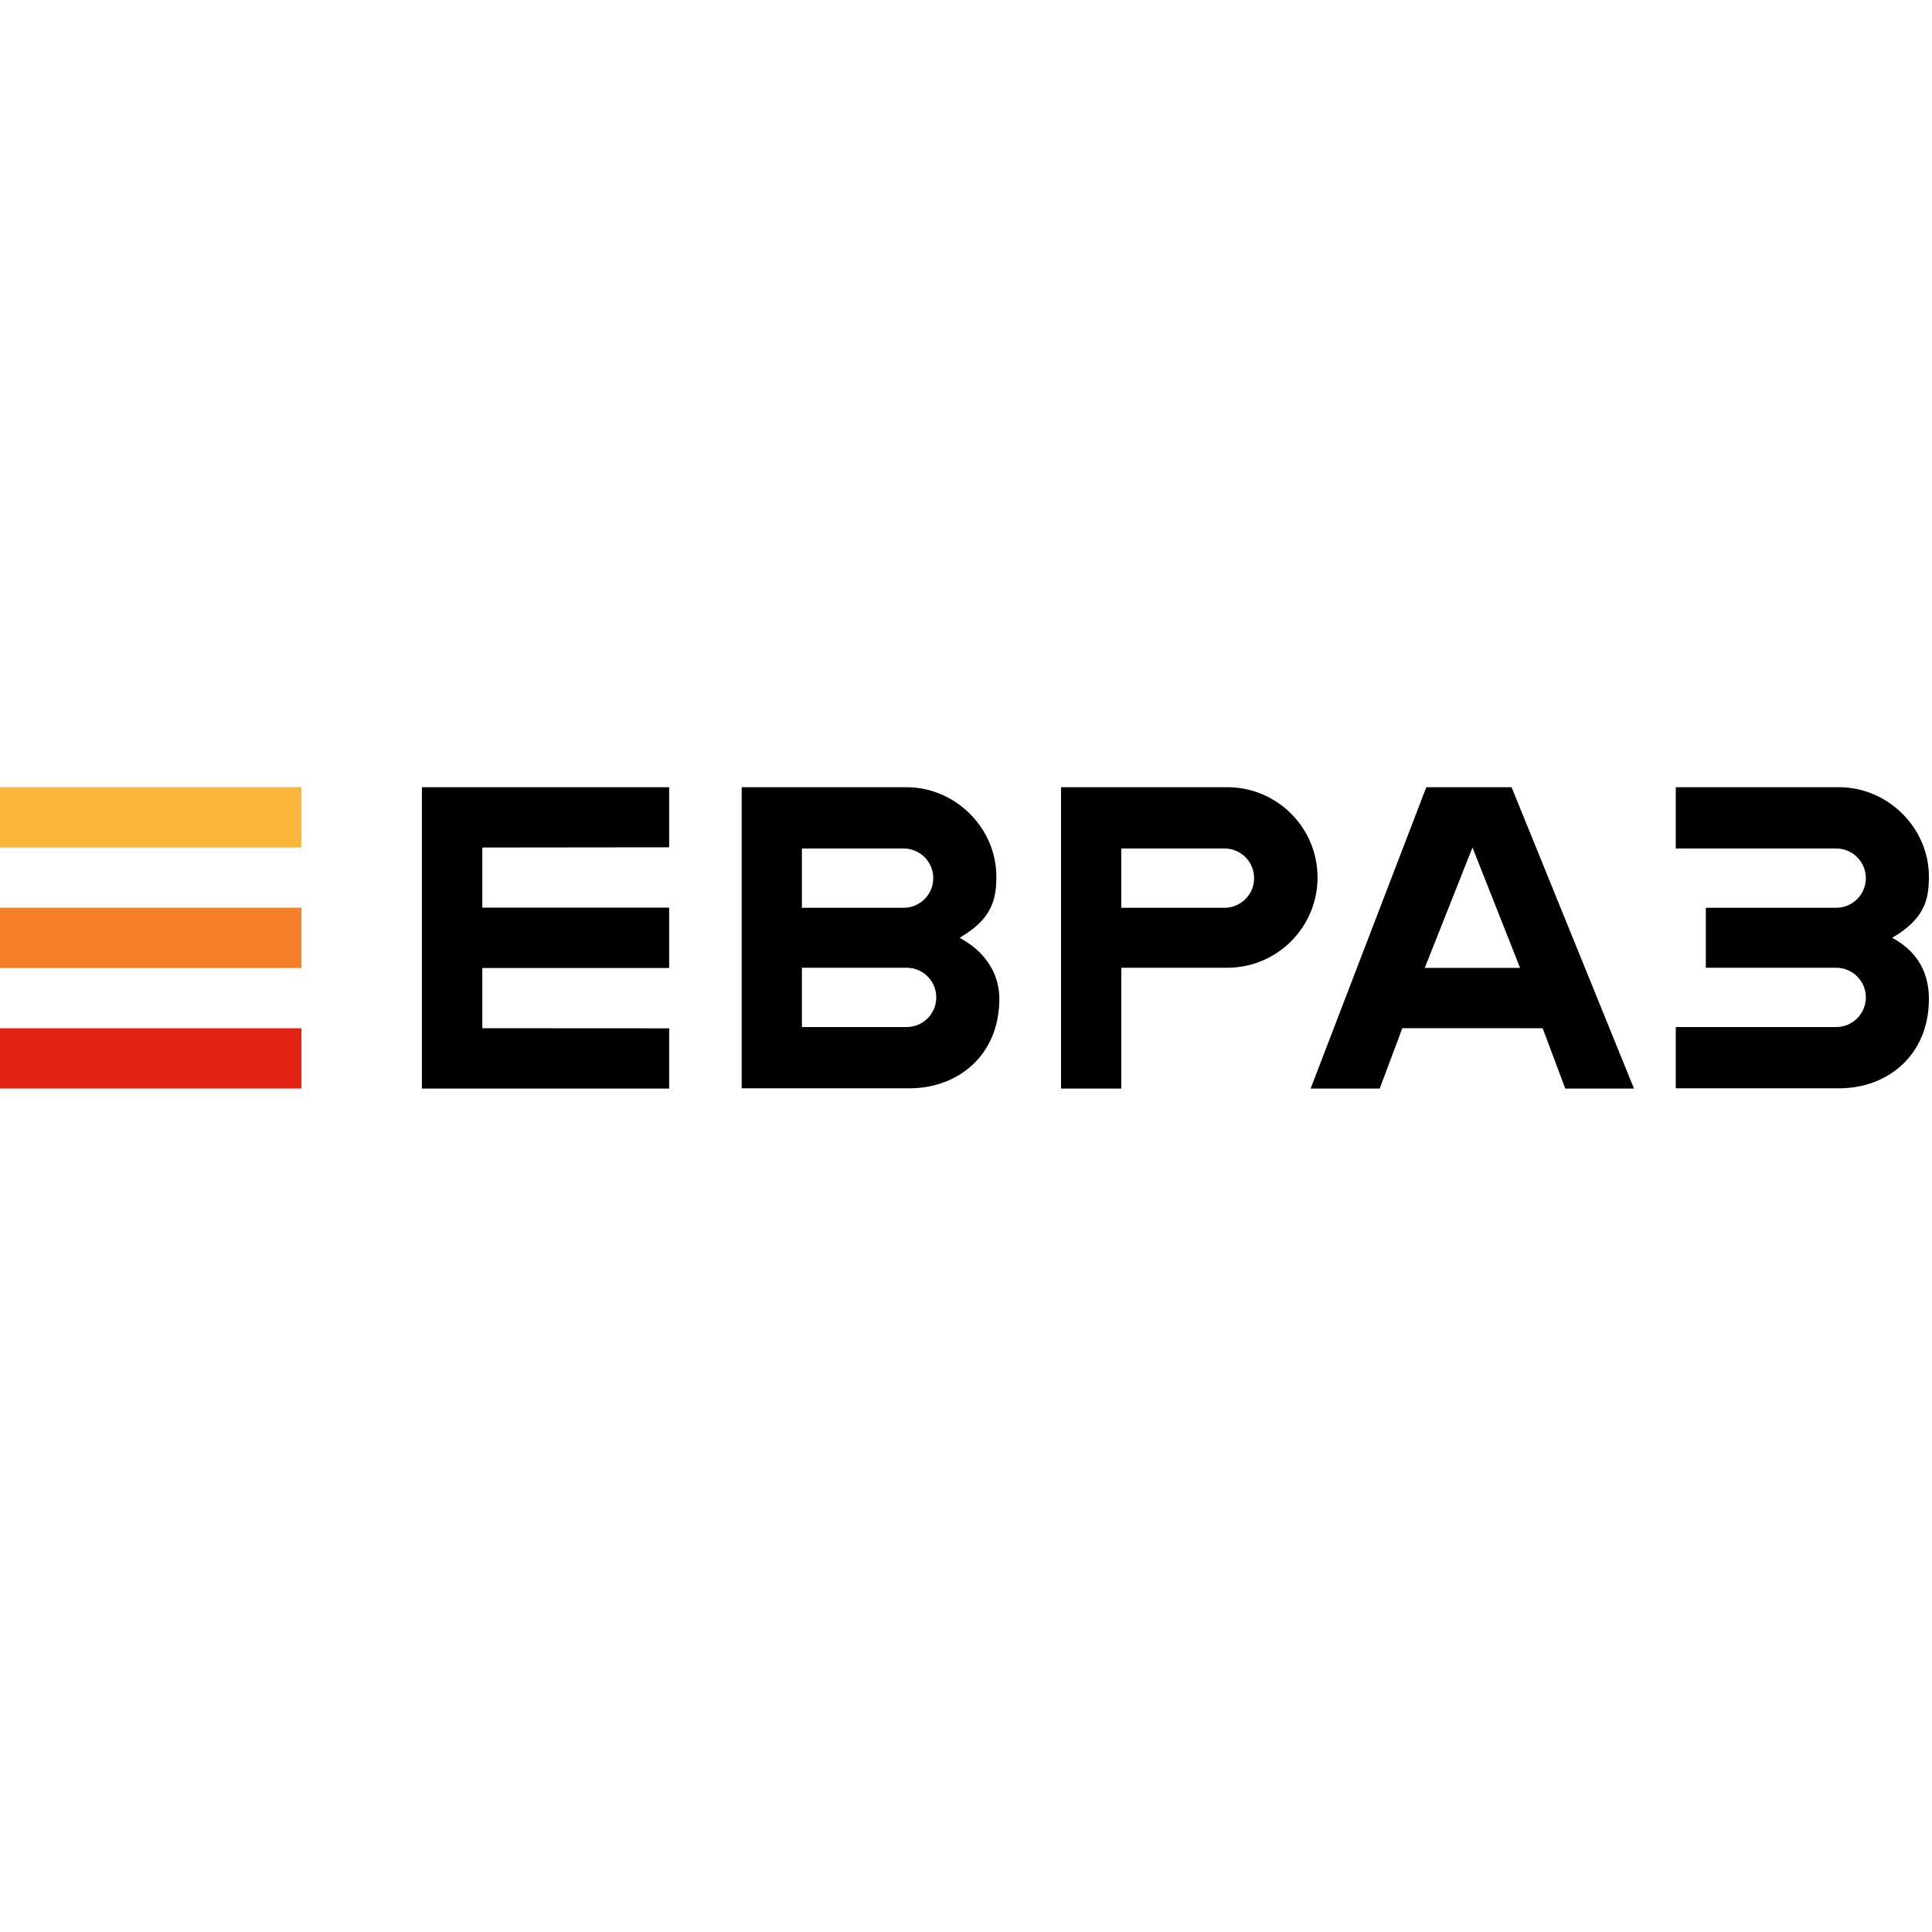
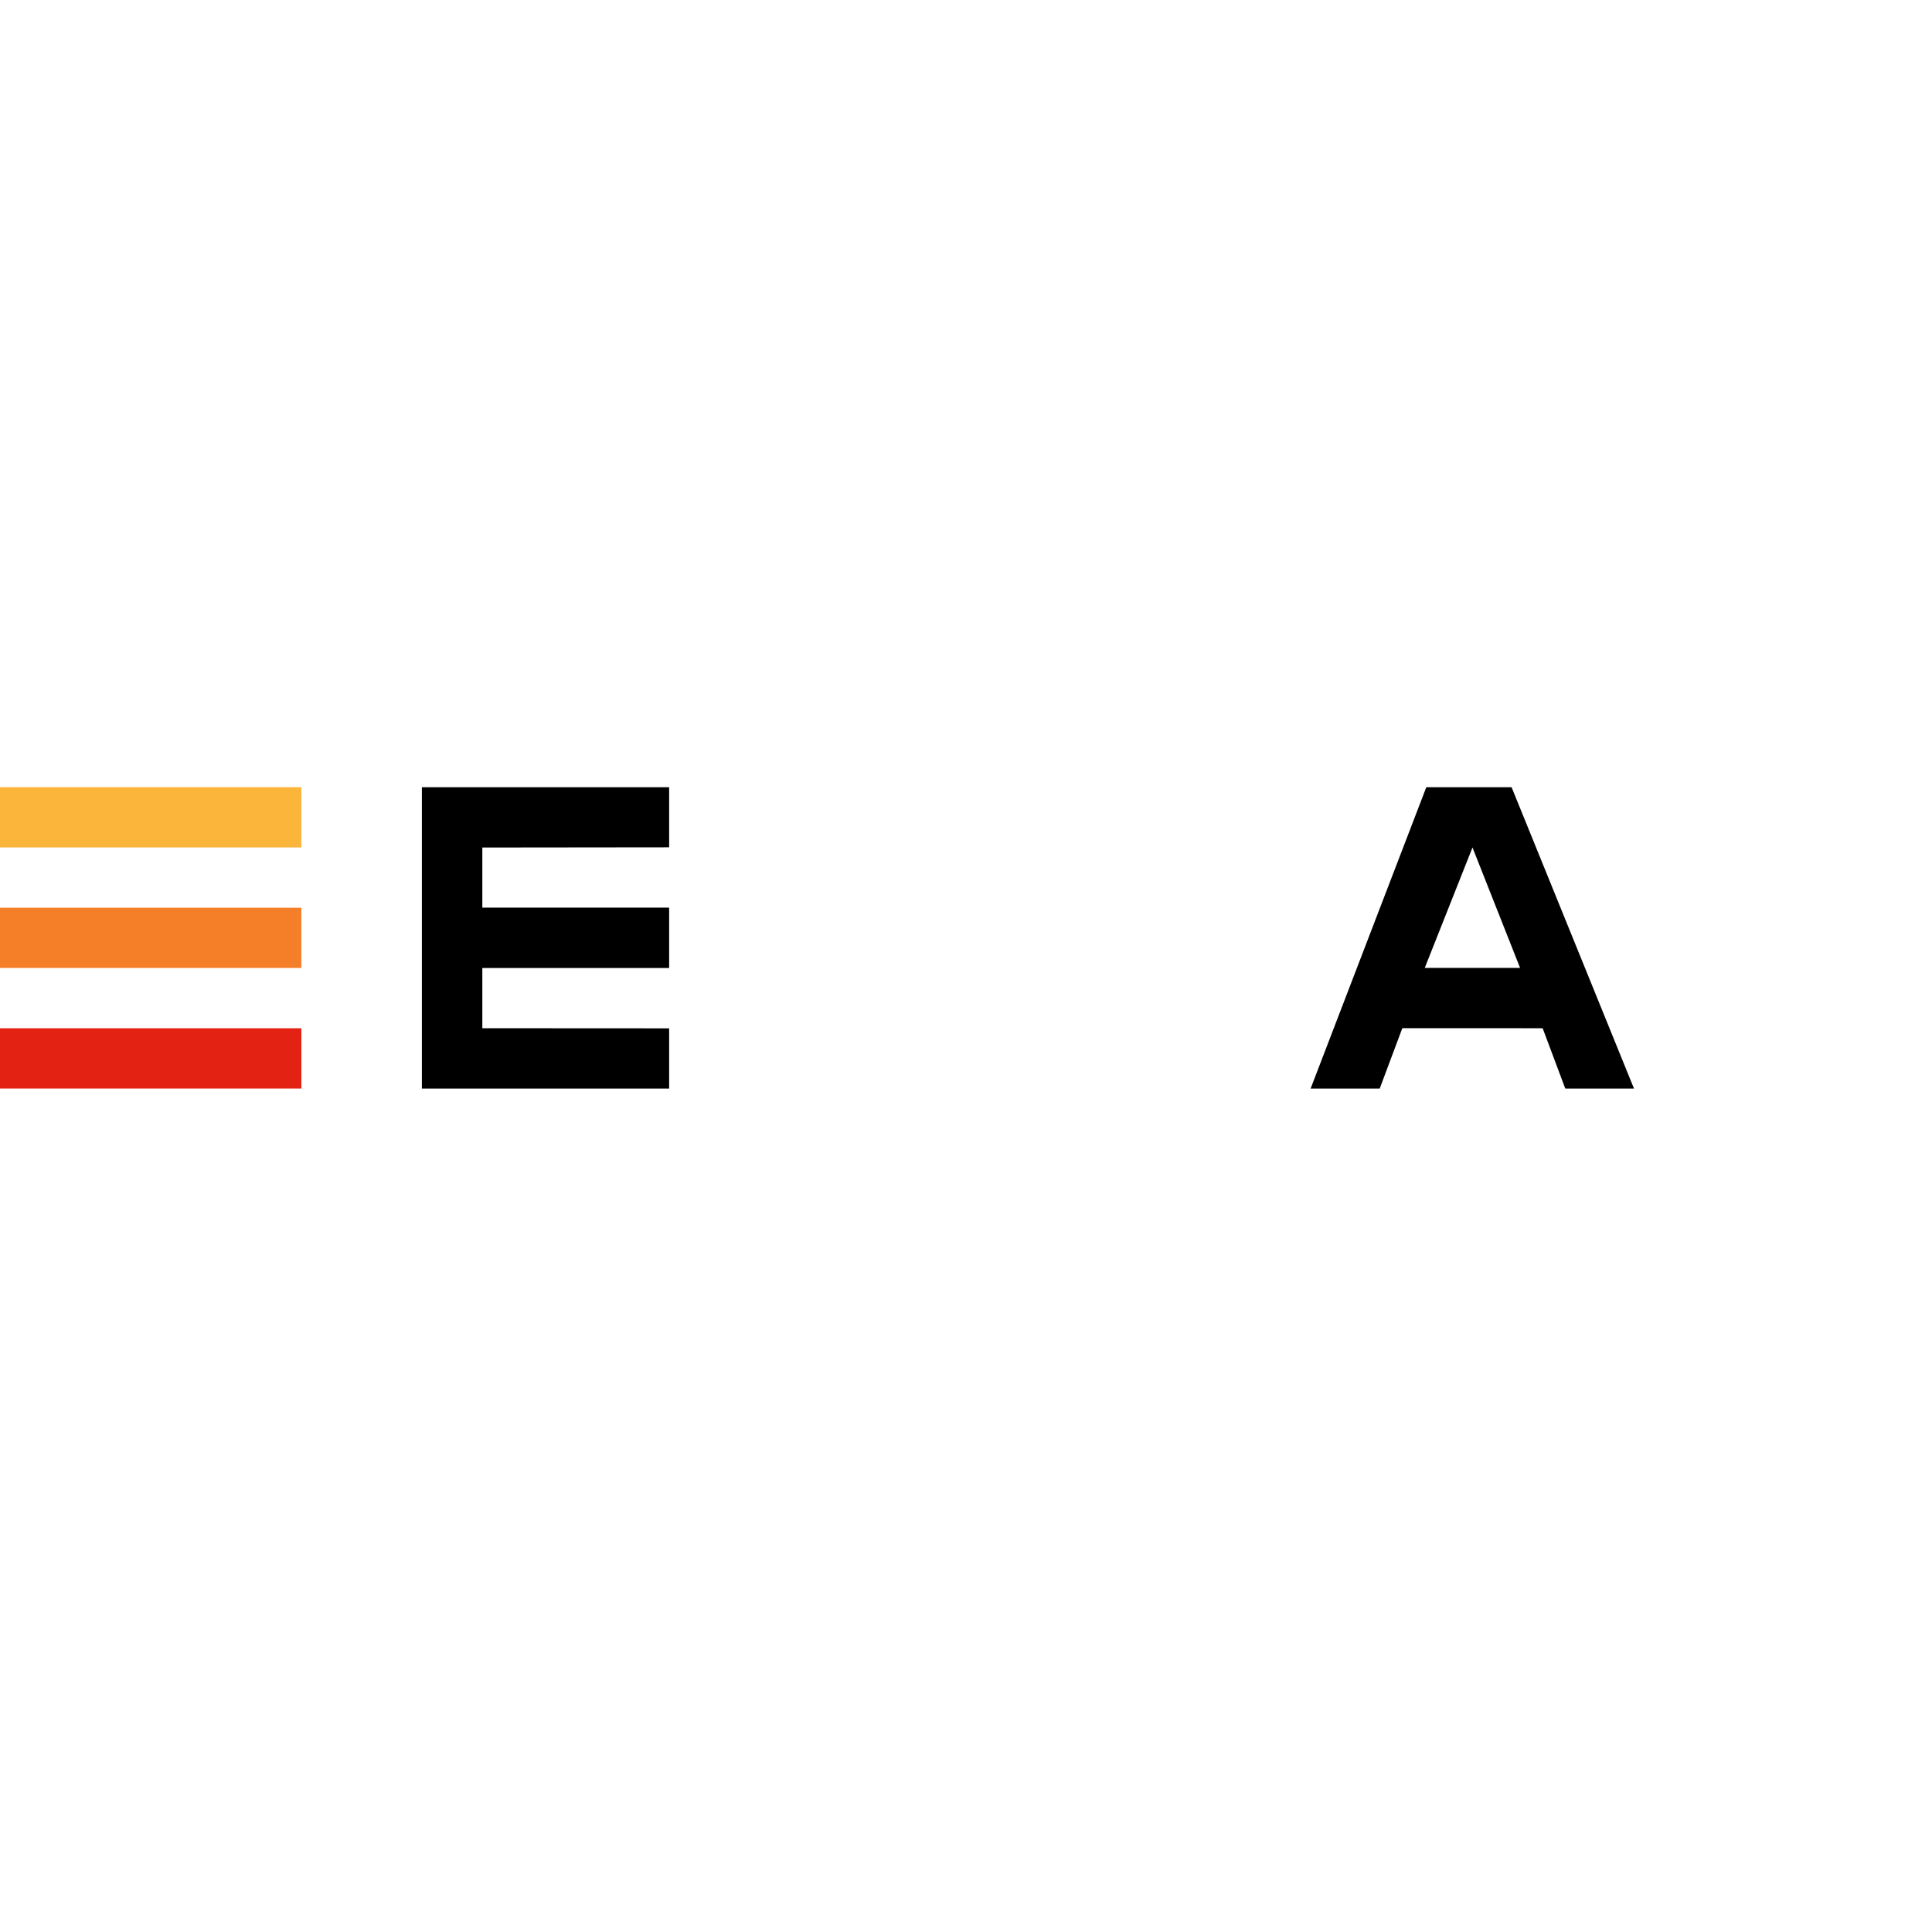
<svg xmlns="http://www.w3.org/2000/svg" xmlns:ns1="http://www.inkscape.org/namespaces/inkscape" xmlns:ns2="http://sodipodi.sourceforge.net/DTD/sodipodi-0.dtd" xmlns:xlink="http://www.w3.org/1999/xlink" ns1:version="1.0 (4035a4fb49, 2020-05-01)" ns2:docname="logo--ru.svg" xml:space="preserve" enable-background="new 0 0 1920 300" viewBox="0 0 500 500" height="500" width="500" y="0px" x="0px" id="Layer_1" version="1.1">
  <defs id="defs68" />
  <ns2:namedview ns1:current-layer="Layer_1" ns1:window-maximized="1" ns1:window-y="-11" ns1:window-x="-11" ns1:cy="218.46176" ns1:cx="251.47539" ns1:zoom="1.1932427" showgrid="false" id="namedview66" ns1:window-height="1046" ns1:window-width="1819" ns1:pageshadow="2" ns1:pageopacity="0" guidetolerance="10" gridtolerance="10" objecttolerance="10" borderopacity="1" bordercolor="#666666" pagecolor="#ffffff" />
  <g transform="matrix(0.26,0,0,0.26,0,-1.101)" id="g85">
    <rect fill="#fcb53b" width="299.978" height="59.993" id="rect41" x="0" y="787.769" />
    <rect y="907.756" fill="#f57f29" width="299.978" height="59.994" id="rect43" x="0" />
    <rect y="1027.742" fill="#e32213" width="299.978" height="59.994" id="rect45" x="0" />
    <path d="m 1465.691,847.819 47.384,119.869 h -94.904 z m -45.971,-60.016 -115.157,299.966 h 68.775 l 22.522,-60.127 139.666,0.059 22.518,60.068 h 68.408 L 1504.598,787.803 Z" id="path47" />
    <polygon points="666.056,119.875 480.103,119.875 480.103,60.071 666.056,59.87 666.056,0.034 419.94,0.034 419.94,300 666.056,300 666.056,240.045 480.103,239.94 480.103,179.984 666.056,179.984 " id="polygon49" transform="translate(0,787.769)" />
    <g id="g63" transform="translate(0,787.769)">
      <defs id="defs52">
-         <rect id="SVGID_1_" width="1920" height="300" x="0" y="0" />
-       </defs>
+         </defs>
      <clipPath id="SVGID_2_">
        <use xlink:href="#SVGID_1_" overflow="visible" id="use54" x="0" y="0" width="100%" height="100%" />
      </clipPath>
      <path clip-path="url(#SVGID_2_)" d="m 1668.034,299.762 h 116.313 46.164 c 48.446,0 89.488,-32.934 89.488,-89.036 0,-23.123 -8.873,-45.811 -36.556,-60.828 C 1915.491,131.25 1920,112.192 1920,89.07 1920,40.268 1878.958,0.033 1830.512,0.033 h -46.164 -116.313 v 61.004 h 159.683 c 16.297,0 29.508,13.211 29.508,29.508 0,16.297 -13.211,29.509 -29.508,29.509 h -31.883 -97.886 v 59.686 h 97.886 31.883 c 16.297,0 29.508,13.212 29.508,29.508 0,16.298 -13.211,29.51 -29.508,29.51 h -159.683 v 61.004 z" id="path57" />
-       <path clip-path="url(#SVGID_2_)" d="m 1221.6,0.034 h -46.164 -119.314 V 300 h 60.027 V 179.741 h 70.773 34.678 c 49.627,0 89.857,-40.229 89.857,-89.854 0,-49.625 -40.23,-89.853 -89.857,-89.853 m -2.795,120.021 H 1116.066 V 61.038 h 102.739 c 16.297,0 29.509,13.211 29.509,29.508 0,16.297 -13.212,29.509 -29.509,29.509" id="path59" />
+       <path clip-path="url(#SVGID_2_)" d="m 1221.6,0.034 h -46.164 -119.314 V 300 h 60.027 V 179.741 h 70.773 34.678 m -2.795,120.021 H 1116.066 V 61.038 h 102.739 c 16.297,0 29.509,13.211 29.509,29.508 0,16.297 -13.212,29.509 -29.509,29.509" id="path59" />
      <path clip-path="url(#SVGID_2_)" d="m 955.202,149.897 c 32.045,-18.648 36.555,-37.705 36.555,-60.827 0,-48.802 -41.042,-89.037 -89.488,-89.037 l 0.002,0.001 c -0.014,0 -0.025,-0.001 -0.038,-0.001 H 738.254 v 299.728 h 166.978 c 48.447,0 89.489,-32.934 89.489,-89.036 10e-4,-23.122 -11.837,-45.808 -39.519,-60.828 M 798.198,61.038 h 101.239 c 16.298,0 29.509,13.211 29.509,29.508 0,16.297 -13.211,29.509 -29.509,29.509 h -30.383 -70.856 z m 104.24,177.72 H 798.198 V 179.74 h 104.239 c 16.298,0 29.509,13.212 29.509,29.509 0,16.297 -13.211,29.509 -29.508,29.509" id="path61" />
    </g>
  </g>
</svg>